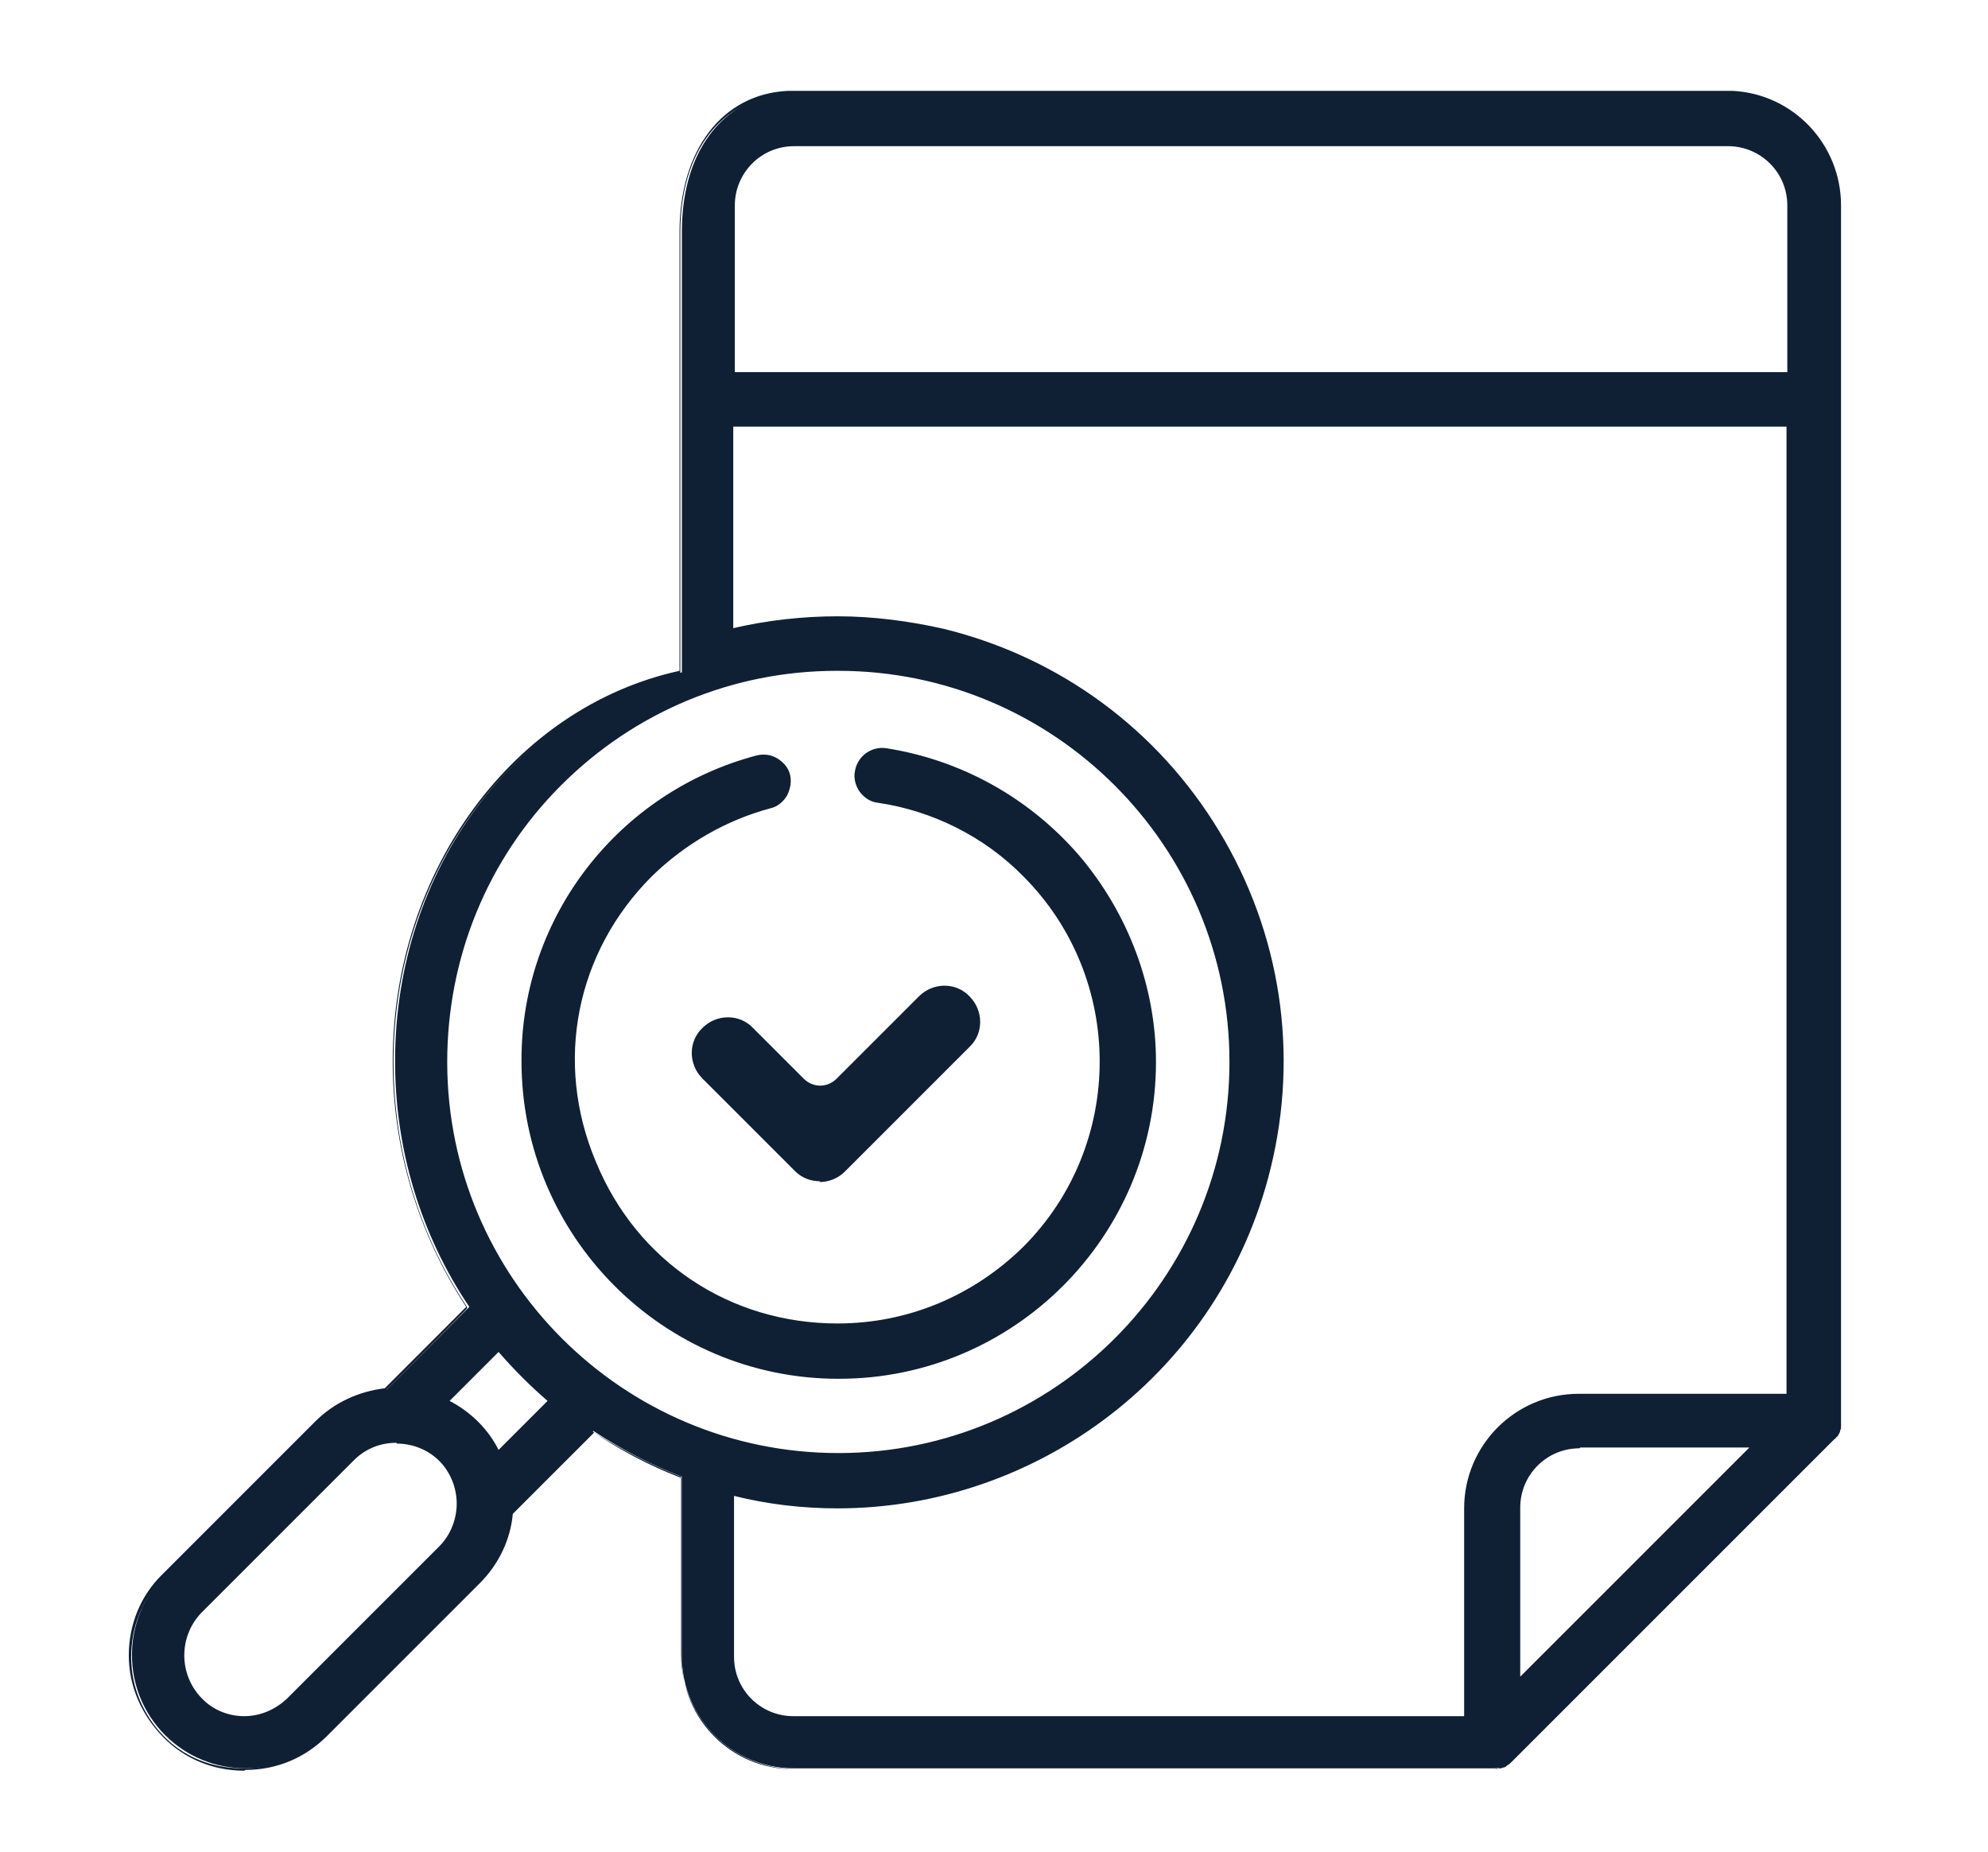
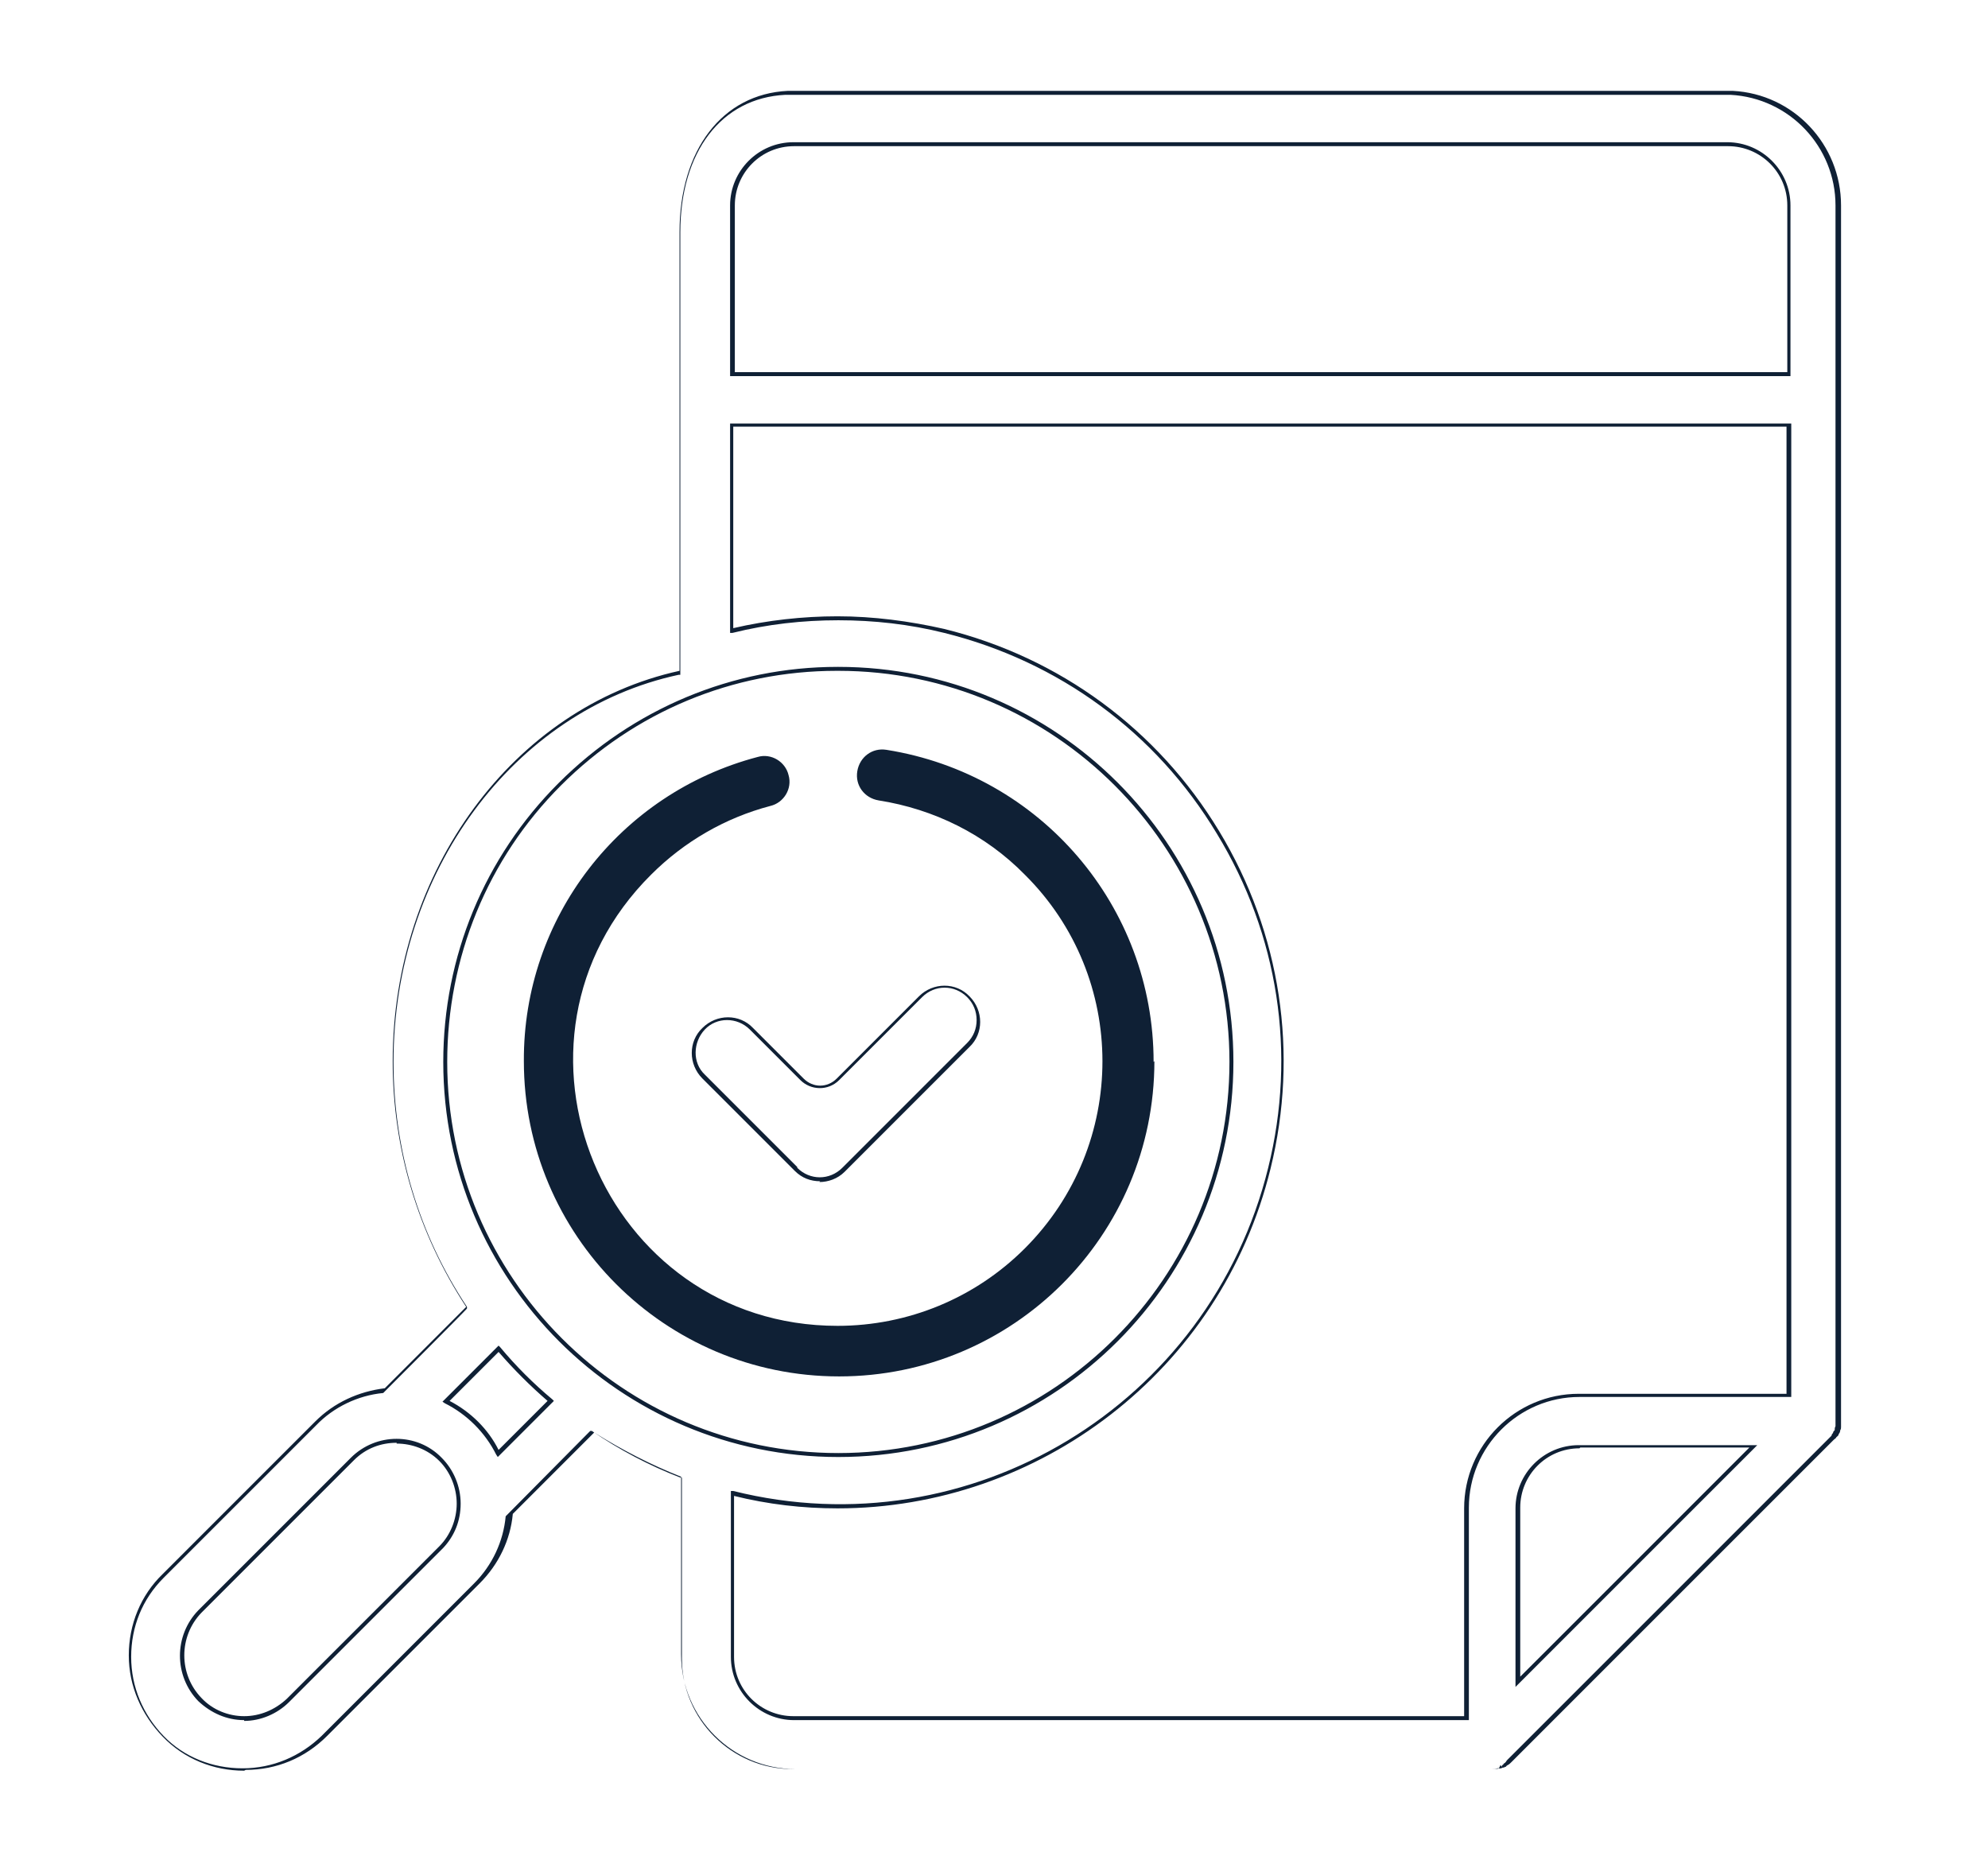
<svg xmlns="http://www.w3.org/2000/svg" viewBox="0 0 251.6 234.4">
  <defs>
    <style>      .cls-1 {        fill: #0f2035;      }    </style>
  </defs>
  <g>
    <g id="Layer_1">
      <g>
        <g>
-           <path class="cls-1" d="M89,130.2c-1.7,1.7-1.7,4.4,0,6.1l11.7,11.7s0,0,0,0c1.7,1.7,4.4,1.7,6.1,0l15.8-15.8c1.7-1.7,1.7-4.4,0-6.1s-4.4-1.7-6.1,0l-10.5,10.5c-1.3,1.3-3.3,1.3-4.5,0l-6.4-6.4c-1.7-1.7-4.4-1.7-6.1,0ZM106,136.6s0,0,0,0,0,0,0,0h0Z" />
          <path class="cls-1" d="M103.8,149.5c-1.2,0-2.3-.4-3.2-1.3h0s-11.7-11.7-11.7-11.7c-1.8-1.8-1.8-4.7,0-6.4h0c1.8-1.8,4.7-1.8,6.4,0l6.4,6.4c1.2,1.2,3,1.2,4.2,0h0c0,0,0,0,0,0l10.4-10.4c1.8-1.8,4.7-1.8,6.4,0,1.8,1.8,1.8,4.7,0,6.4l-15.8,15.8c-.9.9-2.1,1.3-3.2,1.3ZM100.9,147.8h0c1.6,1.6,4.1,1.6,5.7,0l15.8-15.8c.8-.8,1.2-1.8,1.2-2.9,0-1.1-.4-2.1-1.2-2.9-1.6-1.6-4.1-1.6-5.7,0l-10.5,10.5c-1.4,1.4-3.6,1.3-4.9,0l-6.4-6.4c-1.6-1.6-4.2-1.6-5.7,0s-1.6,4.2,0,5.7l11.7,11.7Z" />
        </g>
        <g>
          <path class="cls-1" d="M146,134.4c0-19.7-14.3-36.4-33.8-39.5-1.8-.3-3.4.9-3.7,2.7-.3,1.8.9,3.4,2.7,3.7,7,1.1,13.5,4.3,18.5,9.4,13.1,13,13.1,34.2,0,47.3-6.3,6.3-14.8,9.8-23.7,9.8-29.7,0-44.7-36.1-23.6-57.1,4.2-4.2,9.4-7.2,15.1-8.7,1.7-.4,2.8-2.2,2.3-3.9-.4-1.7-2.2-2.8-3.9-2.3,0,0,0,0,0,0-17.5,4.6-29.7,20.4-29.6,38.5h0c0,22,17.8,39.9,39.9,39.9,22,0,39.9-17.8,39.9-39.9Z" />
-           <path class="cls-1" d="M106.1,174.5h0c-22.1,0-40.1-18-40.1-40.2v-.2c0-18.1,12.3-33.9,29.8-38.5h0c.9-.2,1.8-.1,2.6.4.8.5,1.4,1.2,1.6,2.1.2.9,0,1.8-.4,2.6-.5.8-1.2,1.4-2.1,1.6-5.6,1.5-10.8,4.5-15,8.6-9.6,9.6-12.4,23.5-7.1,36.1,5.2,12.7,17,20.5,30.6,20.5h0c8.9,0,17.2-3.5,23.5-9.7,12.9-12.9,12.9-34,0-46.9-4.9-5-11.5-8.3-18.4-9.3-.9-.1-1.7-.6-2.3-1.4-.5-.7-.8-1.7-.6-2.6.3-1.9,2.1-3.2,4-2.9,9.5,1.5,18.1,6.3,24.4,13.6,6.2,7.3,9.7,16.6,9.7,26.1h0c0,22.1-18,40.1-40.1,40.1ZM66.5,134.6c.1,21.7,17.8,39.4,39.6,39.4h0c21.8,0,39.6-17.8,39.6-39.6,0-9.5-3.4-18.6-9.5-25.8-6.2-7.2-14.7-11.9-24.1-13.4-1.6-.2-3.1.9-3.4,2.5s.9,3.1,2.5,3.4c7,1.1,13.6,4.4,18.7,9.5,13.1,13.1,13.1,34.5,0,47.6-6.4,6.4-14.8,9.9-23.8,9.9h0c-13.8,0-25.8-8-31.1-20.8-5.3-12.8-2.5-26.9,7.3-36.7,4.2-4.2,9.4-7.2,15.2-8.7.8-.2,1.4-.7,1.8-1.4.4-.7.5-1.5.3-2.2-.2-.8-.7-1.4-1.4-1.8-.7-.4-1.5-.5-2.2-.3h0c-17.4,4.6-29.5,20.3-29.5,38.3v.2s0,0,0,0Z" />
        </g>
        <g>
-           <path class="cls-1" d="M219.4,11.7c-.2,0-.5,0-.7,0h-118.2c-.2,0-.5,0-.7,0-7.5.4-13.5,6.6-13.5,17.6v55.8c-20.8,4.4-36.3,24.7-36.3,49.2,0,11.1,3.2,21.9,9.4,31.1l-10.5,10.5c-3.3.3-6.4,1.8-8.7,4.1l-19.3,19.3c-5.6,5.6-5.6,14.7,0,20.3s14.7,5.6,20.3,0l19.3-19.3c2.3-2.3,3.8-5.4,4.1-8.7l10.5-10.5c3.5,2.3,7.3,4.3,11.2,5.8v22.7c0,7.9,6.4,14.2,14.2,14.2h88.4c.3,0,.6,0,.9-.1h0c0,0,.2,0,.2,0h0c0,0,.2,0,.2-.1,0,0,0,0,0,0,0,0,.1,0,.2-.1,0,0,0,0,0,0,.2-.1.3-.3.5-.4l40.8-40.8c0-.1.2-.2.3-.3,0,0,0,0,0,0,0-.1.2-.2.2-.4,0,0,0,0,0,0,0-.1.1-.2.2-.4,0,0,0,0,0-.1,0-.1,0-.3.1-.4,0-.1,0-.3,0-.4h0v-60.6s0,0,0-.1h0V26c0-7.6-5.9-13.8-13.5-14.2ZM92.6,26c0-4.3,3.5-7.8,7.8-7.8h118.2c4.3,0,7.8,3.5,7.8,7.8v21.4H92.6v-21.4ZM55.8,195.8l-19.3,19.3c-3.1,3.1-8.1,3-11.2,0-3-3.1-3-8,0-11.1l19.3-19.3c3.1-3.1,8.1-3.1,11.2,0s3.1,8.1,0,11.2h0ZM63.1,184c-1.4-2.9-3.7-5.2-6.6-6.6l6.7-6.7c2,2.4,4.2,4.6,6.6,6.6l-6.7,6.7ZM56.3,134.4h0c0-27.4,22.2-49.7,49.6-49.8,0,0,0,0,.1,0,27.5,0,49.8,22.3,49.8,49.8s-22.3,49.8-49.8,49.8-49.8-22.3-49.8-49.8ZM192.1,212.9v-22c0-4.3,3.5-7.8,7.8-7.8h22l-29.8,29.8ZM226.4,176.7h-26.6c-7.9,0-14.2,6.4-14.2,14.2v26.6h-85.2c-4.3,0-7.8-3.5-7.8-7.8v-20.7c30.1,7.4,60.6-11,68-41.1,7.4-30.1-11-60.6-41.1-68-4.4-1.1-8.9-1.6-13.4-1.6-4.5,0-9,.5-13.4,1.6v-26h133.8v61.6s0,0,0,.1v61.2Z" />
          <path class="cls-1" d="M30.9,224.1c-3.9,0-7.6-1.5-10.3-4.3s-4.3-6.4-4.3-10.3,1.5-7.6,4.3-10.3l19.3-19.3c2.4-2.4,5.5-3.8,8.8-4.2l10.3-10.3c-6.1-9.3-9.3-20-9.3-31.1,0-24.1,15.3-44.8,36.3-49.4V29.4c0-10.4,5.4-17.5,13.7-17.9.2,0,.5,0,.7,0h118.2c.3,0,.5,0,.7,0,7.7.4,13.7,6.8,13.7,14.5v93.4s0,0,0,.1v60.6c0,.2,0,.3,0,.5,0,.1,0,.3-.1.4h0c0,.2-.1.4-.2.5,0,.2-.2.3-.3.4,0,0,0,0,0,0,0,.1-.2.2-.3.3l-40.8,40.8c-.2.2-.3.3-.5.4h0c0,0-.2.1-.2.2h-.1c0,0-.1.1-.2.1h0c0,0-.2,0-.3.1h0c-.3,0-.6.1-.9.1h-88.4c-8,0-14.5-6.5-14.5-14.5v-22.5c-3.8-1.5-7.5-3.4-11-5.6l-10.3,10.3c-.3,3.3-1.8,6.4-4.2,8.8l-19.3,19.3c-2.8,2.8-6.4,4.3-10.3,4.3ZM189.9,223.4l.2.2v-.2s0,0,0,0h0c.1,0,.2-.1.2-.2,0,0,0,0,0,0,.1,0,.3-.2.4-.4l40.8-40.8c0,0,.2-.2.3-.3h0c0-.2.2-.3.2-.4,0-.1.1-.2.2-.3h0c0-.2,0-.3.1-.5,0-.1,0-.2,0-.4v-.2s0-60.4,0-60.4c0,0,0,0,0,0V26c0-7.4-5.8-13.6-13.3-14h0c-.2,0-.5,0-.7,0h-118.2c-.2,0-.5,0-.7,0-8.1.4-13.3,7.2-13.3,17.4v56h-.2c-20.9,4.5-36.1,25-36.1,49,0,11.1,3.2,21.8,9.3,31v.2c.1,0-10.6,10.7-10.6,10.7h0c-3.2.3-6.3,1.8-8.5,4.1l-19.3,19.3c-2.7,2.7-4.1,6.2-4.1,10s1.5,7.3,4.1,10,6.2,4.1,10,4.1,7.3-1.5,10-4.1l19.3-19.3c2.3-2.3,3.7-5.3,4-8.5h0c0,0,10.7-10.8,10.7-10.8h.2c3.5,2.4,7.3,4.4,11.2,5.9h.2v22.9c0,7.7,6.3,14,14,14h88.4c.3,0,.6,0,.8-.1h0s0,0,.2,0ZM185.9,217.7h-85.4c-4.4,0-8-3.6-8-8v-21h.3c30,7.5,60.3-10.9,67.7-40.9,3.6-14.5,1.3-29.5-6.5-42.3-7.7-12.8-20-21.8-34.5-25.4-4.4-1.1-8.9-1.6-13.4-1.6-4.5,0-9,.5-13.4,1.6h-.3c0,0,0-26.5,0-26.5h134.3v61.8s0,0,0,0v61.4h-26.8c-7.7,0-14,6.3-14,14v26.8ZM92.9,189.3v20.4c0,4.2,3.4,7.5,7.5,7.5h84.9v-26.3c0-8,6.5-14.5,14.5-14.5h26.3v-60.9s0,0,0-.1v-61.4s-133.3,0-133.3,0v25.5c4.3-1,8.8-1.5,13.2-1.5,4.5,0,9.1.6,13.5,1.6,14.6,3.6,27,12.7,34.8,25.6,7.8,12.9,10.1,28.1,6.5,42.7-6.3,25.7-29.4,43-54.8,43-4.4,0-8.8-.5-13.2-1.6ZM30.9,217.7h0c-2.2,0-4.2-.9-5.8-2.4-3.1-3.2-3.1-8.3,0-11.5l19.3-19.3c3.2-3.2,8.4-3.2,11.5,0,1.5,1.5,2.4,3.6,2.4,5.8s-.8,4.1-2.2,5.6h0s-.2.2-.2.2l-19.3,19.3c-1.5,1.5-3.6,2.4-5.7,2.4ZM50.2,182.6c-2,0-3.9.7-5.4,2.2l-19.3,19.3c-2.9,3-2.9,7.8,0,10.8,1.4,1.5,3.4,2.3,5.4,2.3h0c2,0,3.9-.8,5.4-2.2l19.1-19.1h0s.2-.2.2-.2c1.4-1.4,2.2-3.4,2.2-5.4s-.8-4-2.2-5.4c-1.5-1.5-3.5-2.2-5.4-2.2ZM191.8,213.5v-22.6c0-4.4,3.6-8,8-8h22.6l-30.7,30.7ZM199.9,183.3c-4.2,0-7.5,3.4-7.5,7.5v21.4s29-29,29-29h-21.4ZM63,184.4l-.2-.3c-1.4-2.8-3.7-5.1-6.5-6.5l-.3-.2,7.1-7.1.2.2c2,2.4,4.2,4.6,6.6,6.6l.2.2-7.1,7.1ZM56.9,177.3c2.7,1.4,4.9,3.6,6.2,6.2l6.2-6.2c-2.2-1.9-4.3-4-6.2-6.2l-6.2,6.2ZM106.1,184.4c-27.6,0-50-22.4-50-50h0c0-13.3,5.2-25.9,14.6-35.3,9.4-9.4,22-14.7,35.3-14.7h.1c27.6,0,50,22.4,50,50s-22.4,50-50,50ZM105.9,84.9c-13.2,0-25.6,5.2-34.9,14.5-9.3,9.3-14.4,21.8-14.4,35h0c0,27.3,22.2,49.5,49.5,49.5s49.5-22.2,49.5-49.5-22.2-49.5-49.5-49.5h-.1ZM226.7,47.6H92.4v-21.6c0-4.4,3.6-8,8-8h118.2c4.4,0,8,3.6,8,8v21.6ZM92.9,47.1h133.3v-21.1c0-4.2-3.4-7.5-7.5-7.5h-118.2c-4.2,0-7.5,3.4-7.5,7.5v21.1Z" />
        </g>
      </g>
    </g>
  </g>
</svg>